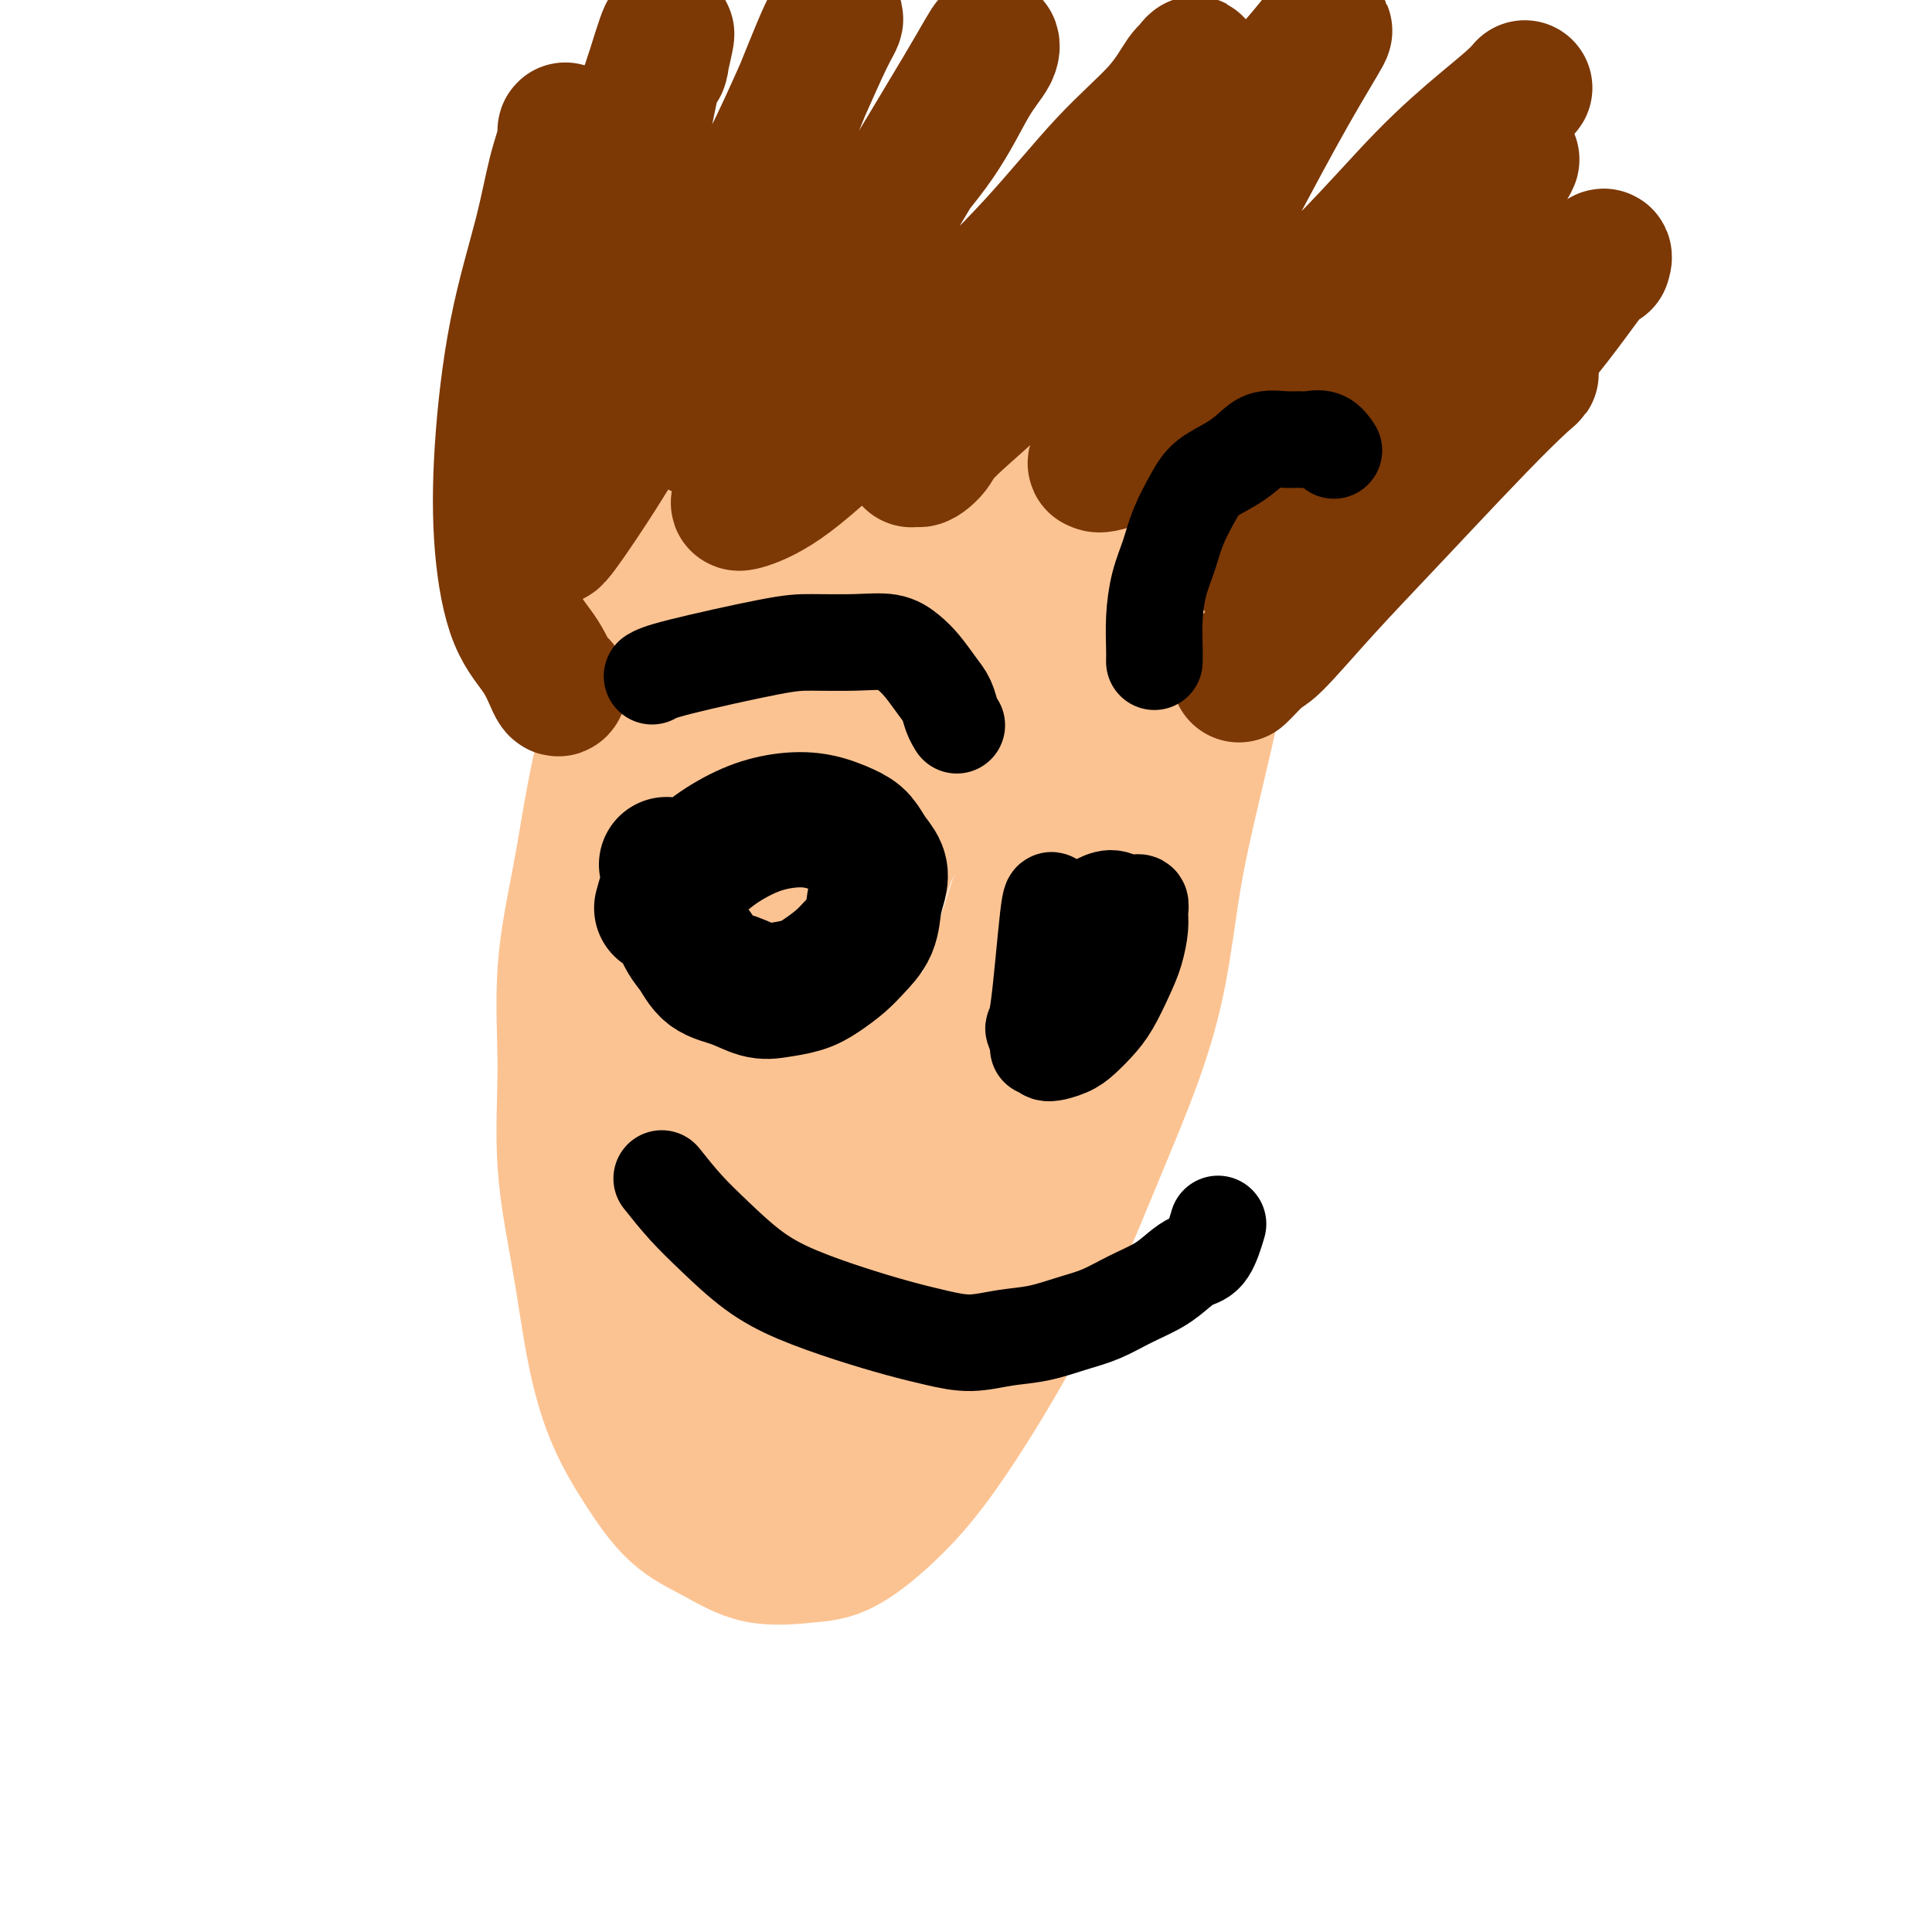
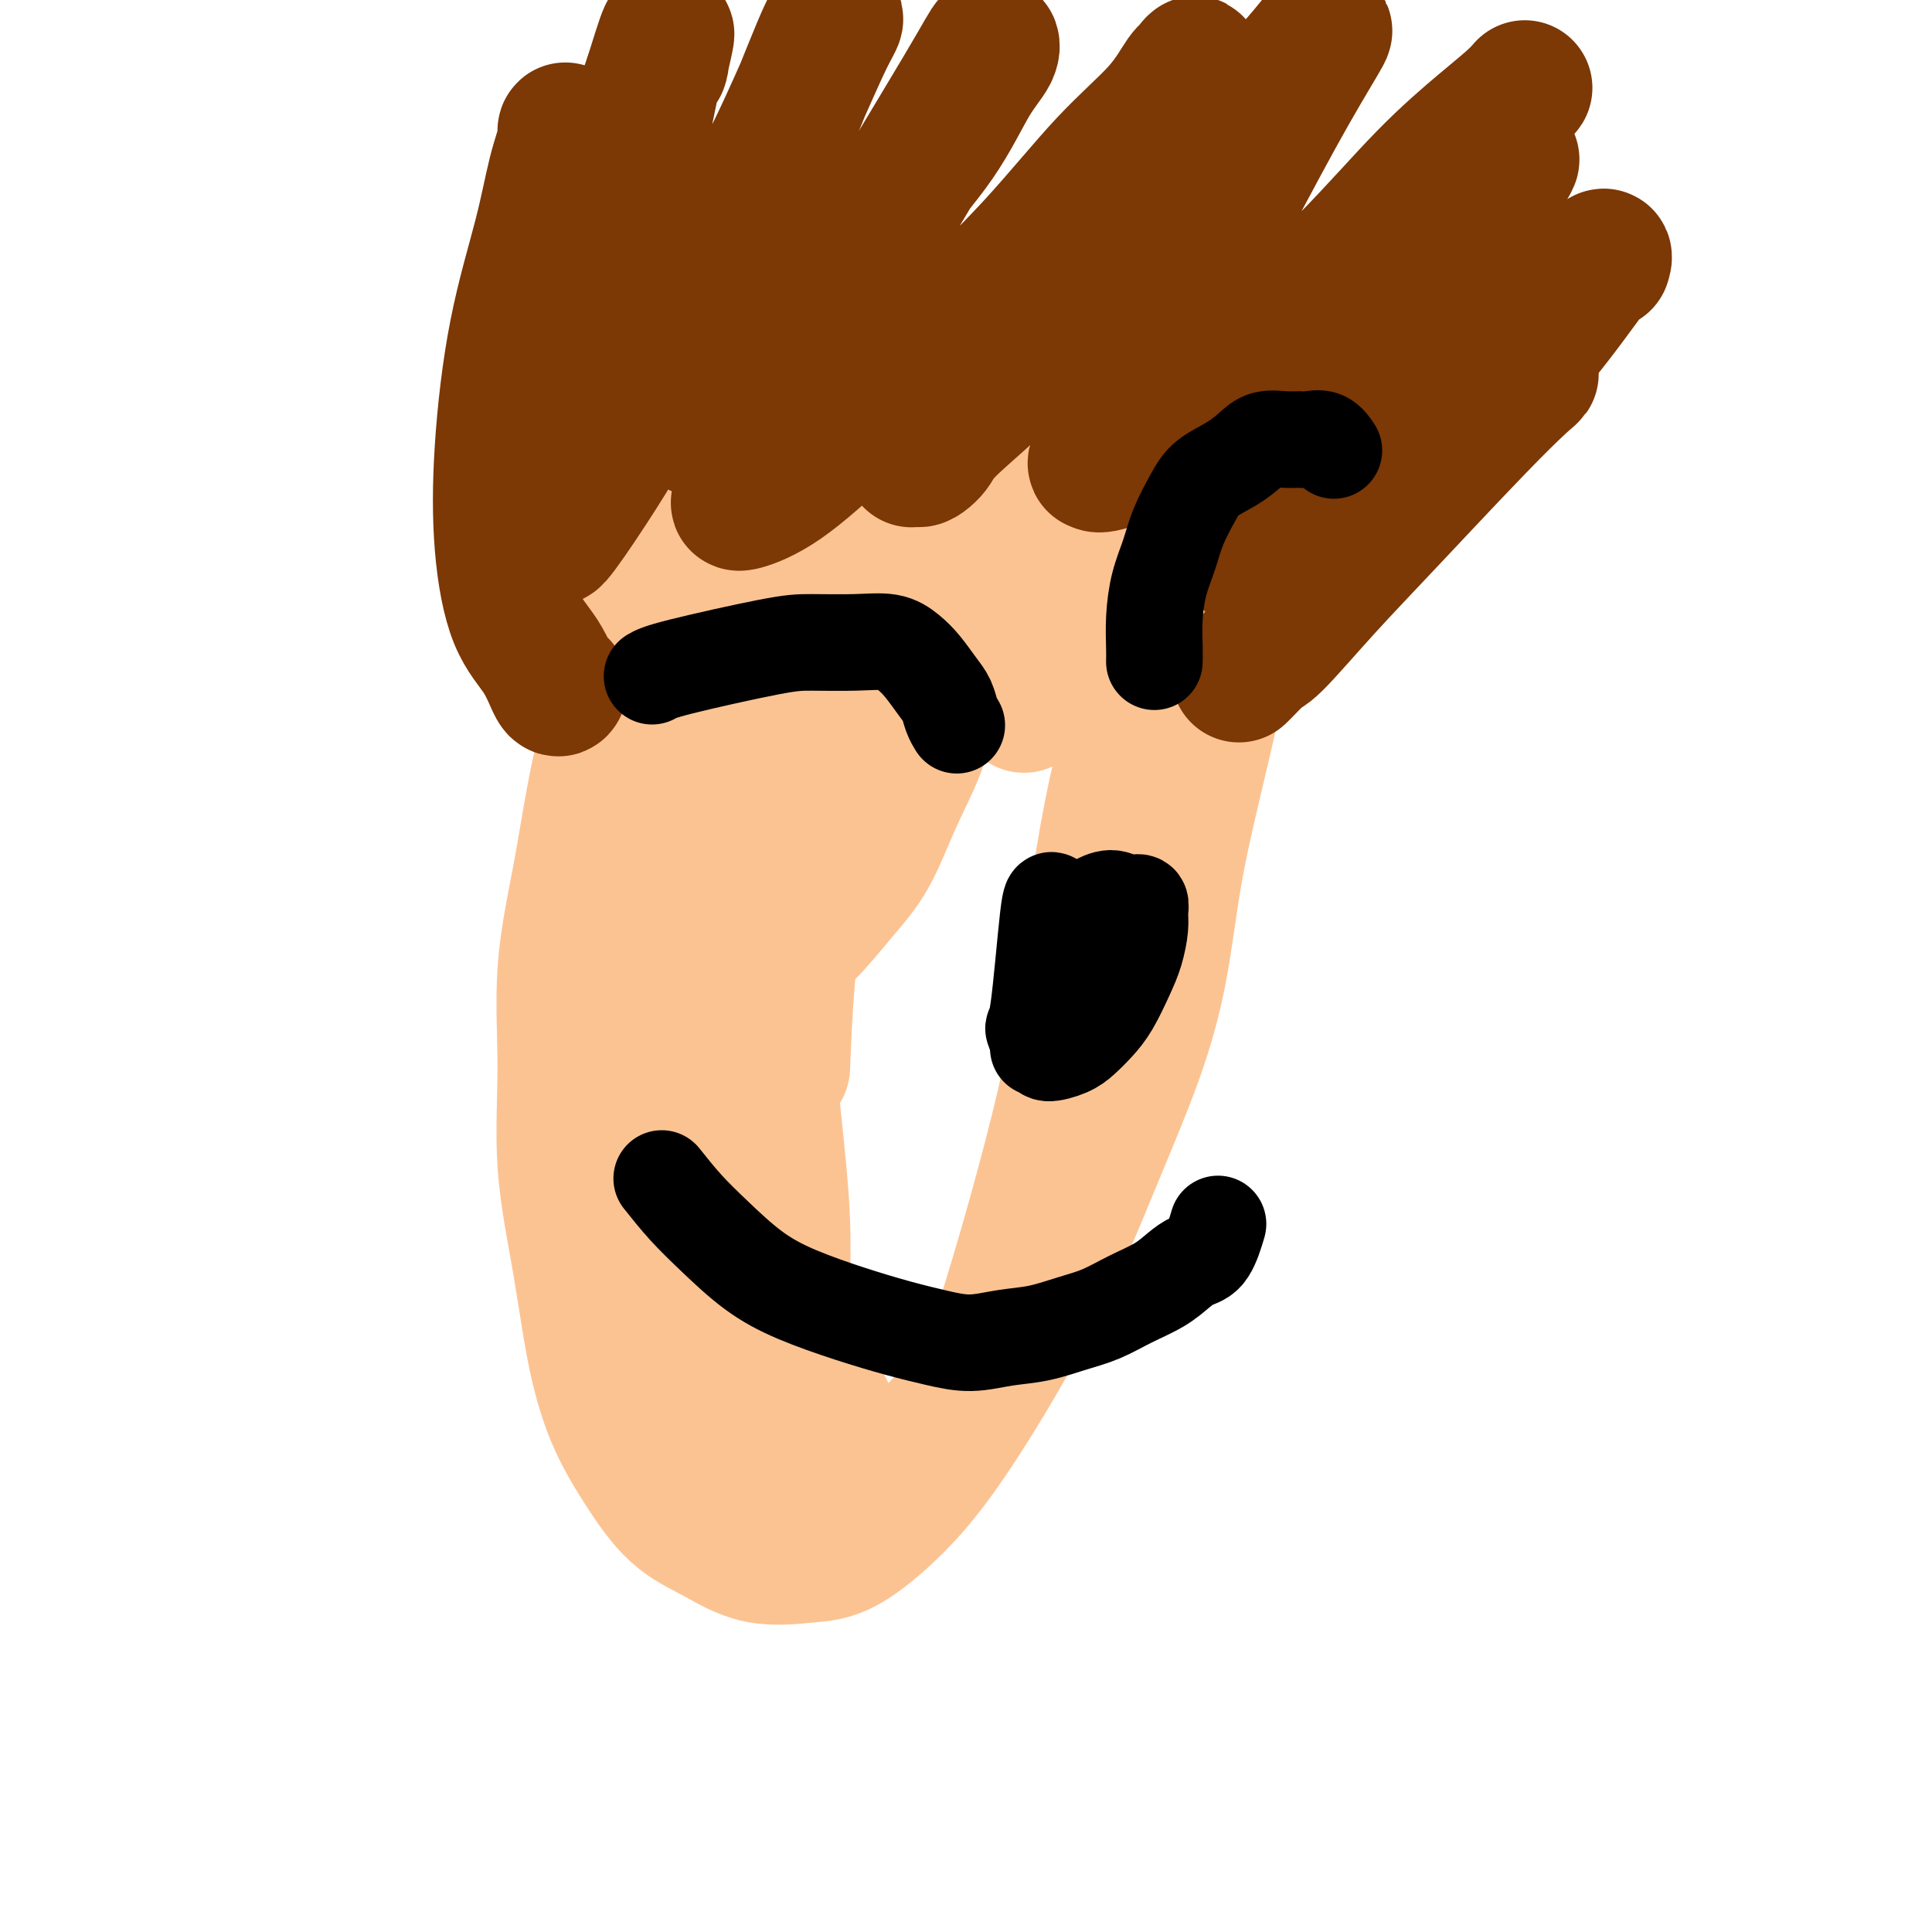
<svg xmlns="http://www.w3.org/2000/svg" viewBox="0 0 400 400" version="1.1">
  <g fill="none" stroke="#FCC392" stroke-width="28" stroke-linecap="round" stroke-linejoin="round">
    <path d="M137,120c-0.630,0.481 -1.259,0.962 -2,3c-0.741,2.038 -1.593,5.634 -3,10c-1.407,4.366 -3.367,9.501 -5,15c-1.633,5.499 -2.937,11.360 -4,17c-1.063,5.640 -1.883,11.059 -3,17c-1.117,5.941 -2.529,12.403 -3,19c-0.471,6.597 -0.000,13.327 0,20c0.000,6.673 -0.470,13.288 0,20c0.470,6.712 1.879,13.520 3,20c1.121,6.480 1.952,12.633 3,18c1.048,5.367 2.313,9.947 4,14c1.687,4.053 3.797,7.580 6,11c2.203,3.420 4.500,6.733 7,9c2.500,2.267 5.204,3.489 8,5c2.796,1.511 5.684,3.310 9,4c3.316,0.690 7.061,0.271 10,0c2.939,-0.271 5.073,-0.393 8,-2c2.927,-1.607 6.646,-4.699 10,-8c3.354,-3.301 6.343,-6.812 10,-12c3.657,-5.188 7.984,-12.055 12,-19c4.016,-6.945 7.722,-13.970 11,-21c3.278,-7.030 6.129,-14.066 9,-21c2.871,-6.934 5.763,-13.768 8,-20c2.237,-6.232 3.821,-11.863 5,-18c1.179,-6.137 1.955,-12.779 3,-19c1.045,-6.221 2.358,-12.021 4,-19c1.642,-6.979 3.612,-15.137 5,-22c1.388,-6.863 2.194,-12.432 3,-18" />
    <path d="M255,123c2.696,-14.384 1.936,-11.342 2,-12c0.064,-0.658 0.950,-5.014 1,-8c0.050,-2.986 -0.738,-4.601 -1,-5c-0.262,-0.399 0.003,0.419 0,0c-0.003,-0.419 -0.272,-2.073 -2,0c-1.728,2.073 -4.915,7.875 -8,15c-3.085,7.125 -6.068,15.573 -9,25c-2.932,9.427 -5.814,19.834 -8,31c-2.186,11.166 -3.675,23.092 -5,33c-1.325,9.908 -2.485,17.797 -6,32c-3.515,14.203 -9.383,34.721 -13,45c-3.617,10.279 -4.982,10.321 -7,12c-2.018,1.679 -4.687,4.995 -7,7c-2.313,2.005 -4.268,2.698 -6,3c-1.732,0.302 -3.240,0.212 -5,0c-1.760,-0.212 -3.773,-0.546 -6,-3c-2.227,-2.454 -4.666,-7.028 -7,-13c-2.334,-5.972 -4.561,-13.341 -6,-21c-1.439,-7.659 -2.091,-15.608 -3,-24c-0.909,-8.392 -2.076,-17.228 -2,-25c0.076,-7.772 1.395,-14.479 2,-21c0.605,-6.521 0.497,-12.857 1,-18c0.503,-5.143 1.618,-9.092 2,-12c0.382,-2.908 0.032,-4.776 0,-6c-0.032,-1.224 0.254,-1.803 0,-1c-0.254,0.803 -1.047,2.988 -2,5c-0.953,2.012 -2.064,3.849 -4,10c-1.936,6.151 -4.696,16.614 -7,26c-2.304,9.386 -4.152,17.693 -6,26" />
    <path d="M143,224c-3.469,14.476 -2.642,17.667 -3,22c-0.358,4.333 -1.902,9.809 -3,13c-1.098,3.191 -1.749,4.097 -2,5c-0.251,0.903 -0.103,1.802 0,2c0.103,0.198 0.162,-0.307 0,-1c-0.162,-0.693 -0.543,-1.576 -1,-4c-0.457,-2.424 -0.988,-6.389 -1,-13c-0.012,-6.611 0.495,-15.868 1,-23c0.505,-7.132 1.008,-12.138 2,-24c0.992,-11.862 2.473,-30.580 3,-41c0.527,-10.420 0.100,-12.541 0,-16c-0.100,-3.459 0.127,-8.256 0,-12c-0.127,-3.744 -0.608,-6.436 -1,-9c-0.392,-2.564 -0.694,-5.001 -1,-7c-0.306,-1.999 -0.617,-3.561 -1,-5c-0.383,-1.439 -0.840,-2.756 -1,-4c-0.160,-1.244 -0.024,-2.414 0,-3c0.024,-0.586 -0.066,-0.588 0,-1c0.066,-0.412 0.287,-1.235 1,-2c0.713,-0.765 1.918,-1.474 4,-2c2.082,-0.526 5.040,-0.870 8,-1c2.960,-0.130 5.922,-0.045 10,0c4.078,0.045 9.270,0.051 14,0c4.730,-0.051 8.997,-0.160 14,0c5.003,0.160 10.743,0.589 16,1c5.257,0.411 10.031,0.803 15,1c4.969,0.197 10.134,0.199 14,0c3.866,-0.199 6.433,-0.600 9,-1" />
-     <path d="M240,99c15.418,-0.037 7.965,-0.628 6,-1c-1.965,-0.372 1.560,-0.523 3,0c1.440,0.523 0.795,1.722 0,3c-0.795,1.278 -1.739,2.637 -4,7c-2.261,4.363 -5.839,11.732 -10,20c-4.161,8.268 -8.906,17.437 -13,27c-4.094,9.563 -7.538,19.522 -11,30c-3.462,10.478 -6.941,21.476 -10,31c-3.059,9.524 -5.699,17.575 -9,29c-3.301,11.425 -7.262,26.223 -10,36c-2.738,9.777 -4.252,14.533 -5,17c-0.748,2.467 -0.729,2.645 -1,5c-0.271,2.355 -0.833,6.888 -1,8c-0.167,1.112 0.061,-1.196 0,-5c-0.061,-3.804 -0.410,-9.105 0,-16c0.410,-6.895 1.579,-15.383 2,-24c0.421,-8.617 0.095,-17.362 0,-27c-0.095,-9.638 0.042,-20.170 0,-30c-0.042,-9.830 -0.263,-18.959 0,-28c0.263,-9.041 1.011,-17.995 1,-26c-0.011,-8.005 -0.782,-15.062 -1,-20c-0.218,-4.938 0.117,-7.757 0,-10c-0.117,-2.243 -0.685,-3.912 -1,-5c-0.315,-1.088 -0.376,-1.597 -1,-1c-0.624,0.597 -1.812,2.298 -3,4" />
    <path d="M172,123c-0.891,1.483 -1.120,3.691 -3,10c-1.880,6.309 -5.412,16.718 -8,27c-2.588,10.282 -4.233,20.435 -6,30c-1.767,9.565 -3.657,18.541 -5,27c-1.343,8.459 -2.139,16.403 -3,23c-0.861,6.597 -1.786,11.849 -2,16c-0.214,4.151 0.282,7.202 0,10c-0.282,2.798 -1.341,5.345 -2,7c-0.659,1.655 -0.916,2.418 -1,3c-0.084,0.582 0.007,0.981 0,0c-0.007,-0.981 -0.111,-3.343 0,-5c0.111,-1.657 0.438,-2.610 1,-6c0.562,-3.390 1.358,-9.217 2,-15c0.642,-5.783 1.129,-11.523 2,-18c0.871,-6.477 2.126,-13.692 3,-20c0.874,-6.308 1.365,-11.709 2,-16c0.635,-4.291 1.412,-7.473 2,-11c0.588,-3.527 0.986,-7.400 1,-10c0.014,-2.600 -0.356,-3.926 0,-3c0.356,0.926 1.439,4.105 2,10c0.561,5.895 0.599,14.507 1,23c0.401,8.493 1.166,16.868 2,25c0.834,8.132 1.737,16.022 2,23c0.263,6.978 -0.115,13.046 0,18c0.115,4.954 0.723,8.795 1,12c0.277,3.205 0.222,5.773 0,8c-0.222,2.227 -0.611,4.114 -1,6" />
    <path d="M162,297c1.208,20.106 0.727,7.871 0,4c-0.727,-3.871 -1.702,0.622 -2,3c-0.298,2.378 0.080,2.639 0,3c-0.080,0.361 -0.619,0.820 -1,1c-0.381,0.180 -0.604,0.080 -1,0c-0.396,-0.080 -0.964,-0.141 -1,0c-0.036,0.141 0.461,0.483 0,0c-0.461,-0.483 -1.880,-1.791 -3,-3c-1.120,-1.209 -1.941,-2.319 -4,-7c-2.059,-4.681 -5.356,-12.932 -7,-17c-1.644,-4.068 -1.635,-3.952 -2,-7c-0.365,-3.048 -1.103,-9.261 -2,-15c-0.897,-5.739 -1.955,-11.004 -2,-17c-0.045,-5.996 0.921,-12.723 2,-20c1.079,-7.277 2.272,-15.106 4,-23c1.728,-7.894 3.990,-15.855 6,-24c2.010,-8.145 3.767,-16.475 6,-24c2.233,-7.525 4.943,-14.244 7,-20c2.057,-5.756 3.463,-10.549 5,-15c1.537,-4.451 3.206,-8.559 4,-11c0.794,-2.441 0.714,-3.214 1,-4c0.286,-0.786 0.939,-1.584 1,-2c0.061,-0.416 -0.469,-0.452 -1,2c-0.531,2.452 -1.063,7.390 -2,13c-0.937,5.610 -2.279,11.893 -3,19c-0.721,7.107 -0.822,15.039 -1,23c-0.178,7.961 -0.432,15.951 -1,24c-0.568,8.049 -1.448,16.157 -2,23c-0.552,6.843 -0.776,12.422 -1,18" />
-     <path d="M162,221c-1.548,20.983 -0.418,13.441 0,12c0.418,-1.441 0.124,3.218 0,6c-0.124,2.782 -0.076,3.688 0,3c0.076,-0.688 0.182,-2.971 1,-6c0.818,-3.029 2.348,-6.805 4,-11c1.652,-4.195 3.425,-8.808 5,-13c1.575,-4.192 2.952,-7.965 5,-14c2.048,-6.035 4.768,-14.334 6,-18c1.232,-3.666 0.976,-2.698 2,-5c1.024,-2.302 3.328,-7.874 5,-12c1.672,-4.126 2.711,-6.807 4,-10c1.289,-3.193 2.828,-6.897 4,-10c1.172,-3.103 1.977,-5.605 3,-8c1.023,-2.395 2.263,-4.684 3,-6c0.737,-1.316 0.972,-1.659 1,-2c0.028,-0.341 -0.151,-0.680 0,0c0.151,0.680 0.632,2.379 1,5c0.368,2.621 0.625,6.164 1,10c0.375,3.836 0.869,7.964 1,11c0.131,3.036 -0.101,4.980 0,7c0.101,2.020 0.535,4.116 1,5c0.465,0.884 0.960,0.557 1,0c0.040,-0.557 -0.374,-1.342 0,-3c0.374,-1.658 1.535,-4.188 2,-7c0.465,-2.812 0.232,-5.906 0,-9" />
    <path d="M212,146c0.597,-4.333 0.588,-5.665 0,-8c-0.588,-2.335 -1.756,-5.674 -3,-8c-1.244,-2.326 -2.565,-3.639 -4,-5c-1.435,-1.361 -2.983,-2.768 -5,-4c-2.017,-1.232 -4.501,-2.287 -7,-3c-2.499,-0.713 -5.013,-1.083 -8,-1c-2.987,0.083 -6.447,0.618 -10,2c-3.553,1.382 -7.199,3.611 -11,6c-3.801,2.389 -7.757,4.939 -11,8c-3.243,3.061 -5.772,6.634 -8,11c-2.228,4.366 -4.155,9.526 -6,14c-1.845,4.474 -3.608,8.264 -4,14c-0.392,5.736 0.587,13.420 1,17c0.413,3.580 0.261,3.056 1,4c0.739,0.944 2.369,3.355 4,5c1.631,1.645 3.264,2.525 5,3c1.736,0.475 3.576,0.544 6,0c2.424,-0.544 5.431,-1.702 8,-3c2.569,-1.298 4.701,-2.737 7,-5c2.299,-2.263 4.765,-5.348 7,-8c2.235,-2.652 4.238,-4.869 6,-8c1.762,-3.131 3.284,-7.176 5,-11c1.716,-3.824 3.626,-7.426 5,-11c1.374,-3.574 2.212,-7.120 3,-10c0.788,-2.880 1.526,-5.093 2,-7c0.474,-1.907 0.683,-3.508 1,-5c0.317,-1.492 0.742,-2.875 1,-4c0.258,-1.125 0.347,-1.992 0,-3c-0.347,-1.008 -1.132,-2.156 -2,-3c-0.868,-0.844 -1.819,-1.384 -3,-2c-1.181,-0.616 -2.590,-1.308 -4,-2" />
    <path d="M188,119c-2.141,-0.829 -3.994,-0.901 -6,-1c-2.006,-0.099 -4.166,-0.226 -6,0c-1.834,0.226 -3.341,0.806 -5,1c-1.659,0.194 -3.469,0.001 -5,0c-1.531,-0.001 -2.781,0.189 -4,0c-1.219,-0.189 -2.405,-0.756 -3,-1c-0.595,-0.244 -0.598,-0.166 -1,0c-0.402,0.166 -1.201,0.418 -1,0c0.201,-0.418 1.403,-1.508 2,-2c0.597,-0.492 0.587,-0.386 2,-1c1.413,-0.614 4.247,-1.948 8,-2c3.753,-0.052 8.424,1.178 13,2c4.576,0.822 9.055,1.237 14,2c4.945,0.763 10.354,1.875 15,3c4.646,1.125 8.529,2.263 12,3c3.471,0.737 6.531,1.073 9,2c2.469,0.927 4.347,2.444 6,3c1.653,0.556 3.082,0.149 4,0c0.918,-0.149 1.324,-0.040 2,0c0.676,0.040 1.622,0.011 2,0c0.378,-0.011 0.189,-0.006 0,0" />
  </g>
  <g fill="none" stroke="#7C3805" stroke-width="28" stroke-linecap="round" stroke-linejoin="round">
    <path d="M116,142c-0.211,0.526 -0.423,1.053 -1,0c-0.577,-1.053 -1.521,-3.685 -3,-6c-1.479,-2.315 -3.494,-4.312 -5,-8c-1.506,-3.688 -2.503,-9.068 -3,-15c-0.497,-5.932 -0.493,-12.415 0,-20c0.493,-7.585 1.476,-16.270 3,-24c1.524,-7.730 3.588,-14.503 5,-20c1.412,-5.497 2.173,-9.718 3,-13c0.827,-3.282 1.722,-5.625 2,-7c0.278,-1.375 -0.059,-1.783 0,-2c0.059,-0.217 0.516,-0.245 0,3c-0.516,3.245 -2.005,9.763 -3,17c-0.995,7.237 -1.495,15.195 -2,23c-0.505,7.805 -1.013,15.458 -2,21c-0.987,5.542 -2.453,8.974 -3,12c-0.547,3.026 -0.176,5.647 0,7c0.176,1.353 0.157,1.439 0,1c-0.157,-0.439 -0.452,-1.403 0,-4c0.452,-2.597 1.650,-6.828 3,-12c1.350,-5.172 2.851,-11.284 5,-18c2.149,-6.716 4.947,-14.037 7,-21c2.053,-6.963 3.360,-13.567 5,-19c1.640,-5.433 3.611,-9.695 5,-13c1.389,-3.305 2.194,-5.652 3,-8" />
    <path d="M135,16c4.766,-15.440 2.680,-7.039 2,-4c-0.680,3.039 0.047,0.718 0,0c-0.047,-0.718 -0.867,0.167 -2,5c-1.133,4.833 -2.579,13.614 -5,22c-2.421,8.386 -5.817,16.378 -8,24c-2.183,7.622 -3.153,14.876 -4,21c-0.847,6.124 -1.571,11.120 -2,15c-0.429,3.880 -0.562,6.645 -1,9c-0.438,2.355 -1.181,4.301 0,3c1.181,-1.301 4.284,-5.849 7,-10c2.716,-4.151 5.043,-7.904 8,-13c2.957,-5.096 6.542,-11.535 10,-18c3.458,-6.465 6.787,-12.955 10,-19c3.213,-6.045 6.309,-11.646 9,-17c2.691,-5.354 4.978,-10.462 7,-15c2.022,-4.538 3.778,-8.505 5,-11c1.222,-2.495 1.910,-3.518 2,-4c0.090,-0.482 -0.417,-0.424 -2,3c-1.583,3.424 -4.242,10.215 -7,17c-2.758,6.785 -5.614,13.565 -8,20c-2.386,6.435 -4.300,12.524 -6,18c-1.700,5.476 -3.185,10.340 -4,14c-0.815,3.660 -0.961,6.115 -1,8c-0.039,1.885 0.028,3.200 0,4c-0.028,0.800 -0.151,1.086 0,1c0.151,-0.086 0.575,-0.543 1,-1" />
    <path d="M146,88c0.813,2.776 4.846,-3.285 9,-9c4.154,-5.715 8.431,-11.085 13,-17c4.569,-5.915 9.432,-12.375 14,-18c4.568,-5.625 8.841,-10.414 12,-15c3.159,-4.586 5.202,-8.970 7,-12c1.798,-3.030 3.349,-4.708 4,-6c0.651,-1.292 0.401,-2.200 0,-2c-0.401,0.200 -0.953,1.506 -6,10c-5.047,8.494 -14.588,24.175 -19,32c-4.412,7.825 -3.693,7.795 -6,12c-2.307,4.205 -7.639,12.645 -11,19c-3.361,6.355 -4.751,10.624 -6,14c-1.249,3.376 -2.357,5.858 -3,7c-0.643,1.142 -0.821,0.944 -1,1c-0.179,0.056 -0.358,0.365 1,0c1.358,-0.365 4.252,-1.406 8,-4c3.748,-2.594 8.350,-6.743 14,-12c5.650,-5.257 12.347,-11.622 19,-18c6.653,-6.378 13.263,-12.768 19,-19c5.737,-6.232 10.600,-12.305 15,-17c4.400,-4.695 8.338,-8.010 11,-11c2.662,-2.990 4.050,-5.654 5,-7c0.950,-1.346 1.464,-1.372 2,-2c0.536,-0.628 1.094,-1.856 -1,1c-2.094,2.856 -6.840,9.796 -12,17c-5.160,7.204 -10.735,14.670 -16,22c-5.265,7.330 -10.218,14.523 -14,20c-3.782,5.477 -6.391,9.239 -9,13" />
    <path d="M195,87c-9.132,12.508 -5.961,7.279 -5,6c0.961,-1.279 -0.287,1.393 0,2c0.287,0.607 2.108,-0.849 3,-2c0.892,-1.151 0.855,-1.996 4,-5c3.145,-3.004 9.471,-8.168 16,-15c6.529,-6.832 13.260,-15.331 20,-23c6.740,-7.669 13.487,-14.510 19,-20c5.513,-5.490 9.791,-9.631 13,-13c3.209,-3.369 5.349,-5.965 7,-8c1.651,-2.035 2.812,-3.510 2,-2c-0.812,1.510 -3.598,6.006 -7,12c-3.402,5.994 -7.419,13.486 -13,24c-5.581,10.514 -12.724,24.049 -17,32c-4.276,7.951 -5.683,10.317 -7,13c-1.317,2.683 -2.544,5.683 -3,7c-0.456,1.317 -0.142,0.952 0,1c0.142,0.048 0.111,0.509 2,0c1.889,-0.509 5.696,-1.990 11,-6c5.304,-4.010 12.103,-10.551 19,-17c6.897,-6.449 13.893,-12.808 20,-19c6.107,-6.192 11.326,-12.218 16,-17c4.674,-4.782 8.804,-8.319 12,-11c3.196,-2.681 5.459,-4.506 7,-6c1.541,-1.494 2.362,-2.658 1,-1c-1.362,1.658 -4.905,6.139 -10,12c-5.095,5.861 -11.741,13.103 -18,20c-6.259,6.897 -12.129,13.448 -18,20" />
    <path d="M269,71c-9.563,10.833 -10.971,12.416 -13,15c-2.029,2.584 -4.680,6.169 -6,8c-1.320,1.831 -1.308,1.906 -1,2c0.308,0.094 0.913,0.205 1,0c0.087,-0.205 -0.344,-0.725 2,-3c2.344,-2.275 7.465,-6.303 13,-11c5.535,-4.697 11.486,-10.063 17,-16c5.514,-5.937 10.593,-12.445 15,-17c4.407,-4.555 8.144,-7.157 11,-10c2.856,-2.843 4.830,-5.928 5,-6c0.170,-0.072 -1.466,2.868 -3,5c-1.534,2.132 -2.968,3.457 -7,9c-4.032,5.543 -10.664,15.306 -16,23c-5.336,7.694 -9.376,13.320 -14,21c-4.624,7.680 -9.833,17.415 -12,22c-2.167,4.585 -1.291,4.021 -1,4c0.291,-0.021 -0.004,0.502 2,0c2.004,-0.502 6.306,-2.030 10,-4c3.694,-1.970 6.779,-4.381 15,-11c8.221,-6.619 21.577,-17.444 27,-22c5.423,-4.556 2.914,-2.843 -3,3c-5.914,5.843 -15.234,15.817 -22,23c-6.766,7.183 -10.979,11.575 -15,16c-4.021,4.425 -7.852,8.884 -10,11c-2.148,2.116 -2.614,1.890 -3,2c-0.386,0.110 -0.693,0.555 -1,1" />
    <path d="M260,136c-7.859,8.224 -0.508,0.783 3,-3c3.508,-3.783 3.172,-3.909 7,-8c3.828,-4.091 11.821,-12.146 19,-20c7.179,-7.854 13.545,-15.505 19,-22c5.455,-6.495 9.998,-11.834 14,-17c4.002,-5.166 7.462,-10.160 9,-12c1.538,-1.840 1.154,-0.526 1,0c-0.154,0.526 -0.077,0.263 0,0" />
  </g>
  <g fill="none" stroke="#000000" stroke-width="28" stroke-linecap="round" stroke-linejoin="round">
-     <path d="M138,179c0.271,0.794 0.542,1.588 1,4c0.458,2.412 1.101,6.444 2,9c0.899,2.556 2.052,3.638 3,5c0.948,1.362 1.692,3.003 3,4c1.308,0.997 3.182,1.348 5,2c1.818,0.652 3.582,1.605 5,2c1.418,0.395 2.490,0.231 4,0c1.510,-0.231 3.459,-0.528 5,-1c1.541,-0.472 2.675,-1.119 4,-2c1.325,-0.881 2.842,-1.996 4,-3c1.158,-1.004 1.958,-1.896 3,-3c1.042,-1.104 2.326,-2.420 3,-4c0.674,-1.580 0.739,-3.424 1,-5c0.261,-1.576 0.718,-2.883 1,-4c0.282,-1.117 0.388,-2.044 0,-3c-0.388,-0.956 -1.270,-1.942 -2,-3c-0.730,-1.058 -1.308,-2.188 -2,-3c-0.692,-0.812 -1.496,-1.306 -3,-2c-1.504,-0.694 -3.707,-1.588 -6,-2c-2.293,-0.412 -4.677,-0.341 -7,0c-2.323,0.341 -4.587,0.953 -7,2c-2.413,1.047 -4.977,2.528 -7,4c-2.023,1.472 -3.506,2.935 -5,4c-1.494,1.065 -2.998,1.733 -4,3c-1.002,1.267 -1.501,3.134 -2,5" />
-   </g>
+     </g>
  <g fill="none" stroke="#000000" stroke-width="20" stroke-linecap="round" stroke-linejoin="round">
    <path d="M218,187c-0.235,-0.784 -0.470,-1.569 -1,3c-0.530,4.569 -1.354,14.491 -2,19c-0.646,4.509 -1.115,3.605 -1,4c0.115,0.395 0.814,2.089 1,3c0.186,0.911 -0.141,1.037 0,1c0.141,-0.037 0.751,-0.239 1,0c0.249,0.239 0.138,0.919 1,1c0.862,0.081 2.696,-0.438 4,-1c1.304,-0.562 2.079,-1.166 3,-2c0.921,-0.834 1.988,-1.896 3,-3c1.012,-1.104 1.970,-2.249 3,-4c1.030,-1.751 2.134,-4.109 3,-6c0.866,-1.891 1.496,-3.316 2,-5c0.504,-1.684 0.883,-3.629 1,-5c0.117,-1.371 -0.026,-2.170 0,-3c0.026,-0.830 0.223,-1.691 0,-2c-0.223,-0.309 -0.866,-0.065 -1,0c-0.134,0.065 0.240,-0.049 0,0c-0.240,0.049 -1.095,0.261 -2,0c-0.905,-0.261 -1.859,-0.993 -3,-1c-1.141,-0.007 -2.469,0.712 -3,1c-0.531,0.288 -0.266,0.144 0,0" />
    <path d="M135,140c0.711,-0.423 1.421,-0.847 6,-2c4.579,-1.153 13.026,-3.036 18,-4c4.974,-0.964 6.476,-1.011 9,-1c2.524,0.011 6.069,0.078 9,0c2.931,-0.078 5.247,-0.303 7,0c1.753,0.303 2.942,1.134 4,2c1.058,0.866 1.986,1.766 3,3c1.014,1.234 2.114,2.800 3,4c0.886,1.200 1.557,2.033 2,3c0.443,0.967 0.658,2.068 1,3c0.342,0.932 0.812,1.695 1,2c0.188,0.305 0.094,0.153 0,0" />
    <path d="M239,137c0.017,-0.762 0.034,-1.524 0,-3c-0.034,-1.476 -0.119,-3.665 0,-6c0.119,-2.335 0.442,-4.817 1,-7c0.558,-2.183 1.352,-4.068 2,-6c0.648,-1.932 1.149,-3.910 2,-6c0.851,-2.090 2.050,-4.291 3,-6c0.950,-1.709 1.650,-2.927 3,-4c1.350,-1.073 3.349,-2.000 5,-3c1.651,-1.000 2.955,-2.071 4,-3c1.045,-0.929 1.830,-1.715 3,-2c1.170,-0.285 2.723,-0.069 4,0c1.277,0.069 2.276,-0.009 3,0c0.724,0.009 1.174,0.106 2,0c0.826,-0.106 2.030,-0.413 3,0c0.970,0.413 1.706,1.547 2,2c0.294,0.453 0.147,0.227 0,0" />
    <path d="M137,244c1.622,2.035 3.245,4.071 5,6c1.755,1.929 3.643,3.752 6,6c2.357,2.248 5.185,4.920 8,7c2.815,2.080 5.619,3.567 9,5c3.381,1.433 7.340,2.812 11,4c3.660,1.188 7.022,2.187 10,3c2.978,0.813 5.572,1.441 8,2c2.428,0.559 4.689,1.048 7,1c2.311,-0.048 4.671,-0.635 7,-1c2.329,-0.365 4.625,-0.509 7,-1c2.375,-0.491 4.827,-1.328 7,-2c2.173,-0.672 4.065,-1.178 6,-2c1.935,-0.822 3.911,-1.960 6,-3c2.089,-1.040 4.290,-1.982 6,-3c1.710,-1.018 2.928,-2.113 4,-3c1.072,-0.887 1.999,-1.568 3,-2c1.001,-0.432 2.077,-0.616 3,-2c0.923,-1.384 1.692,-3.967 2,-5c0.308,-1.033 0.154,-0.517 0,0" />
  </g>
</svg>